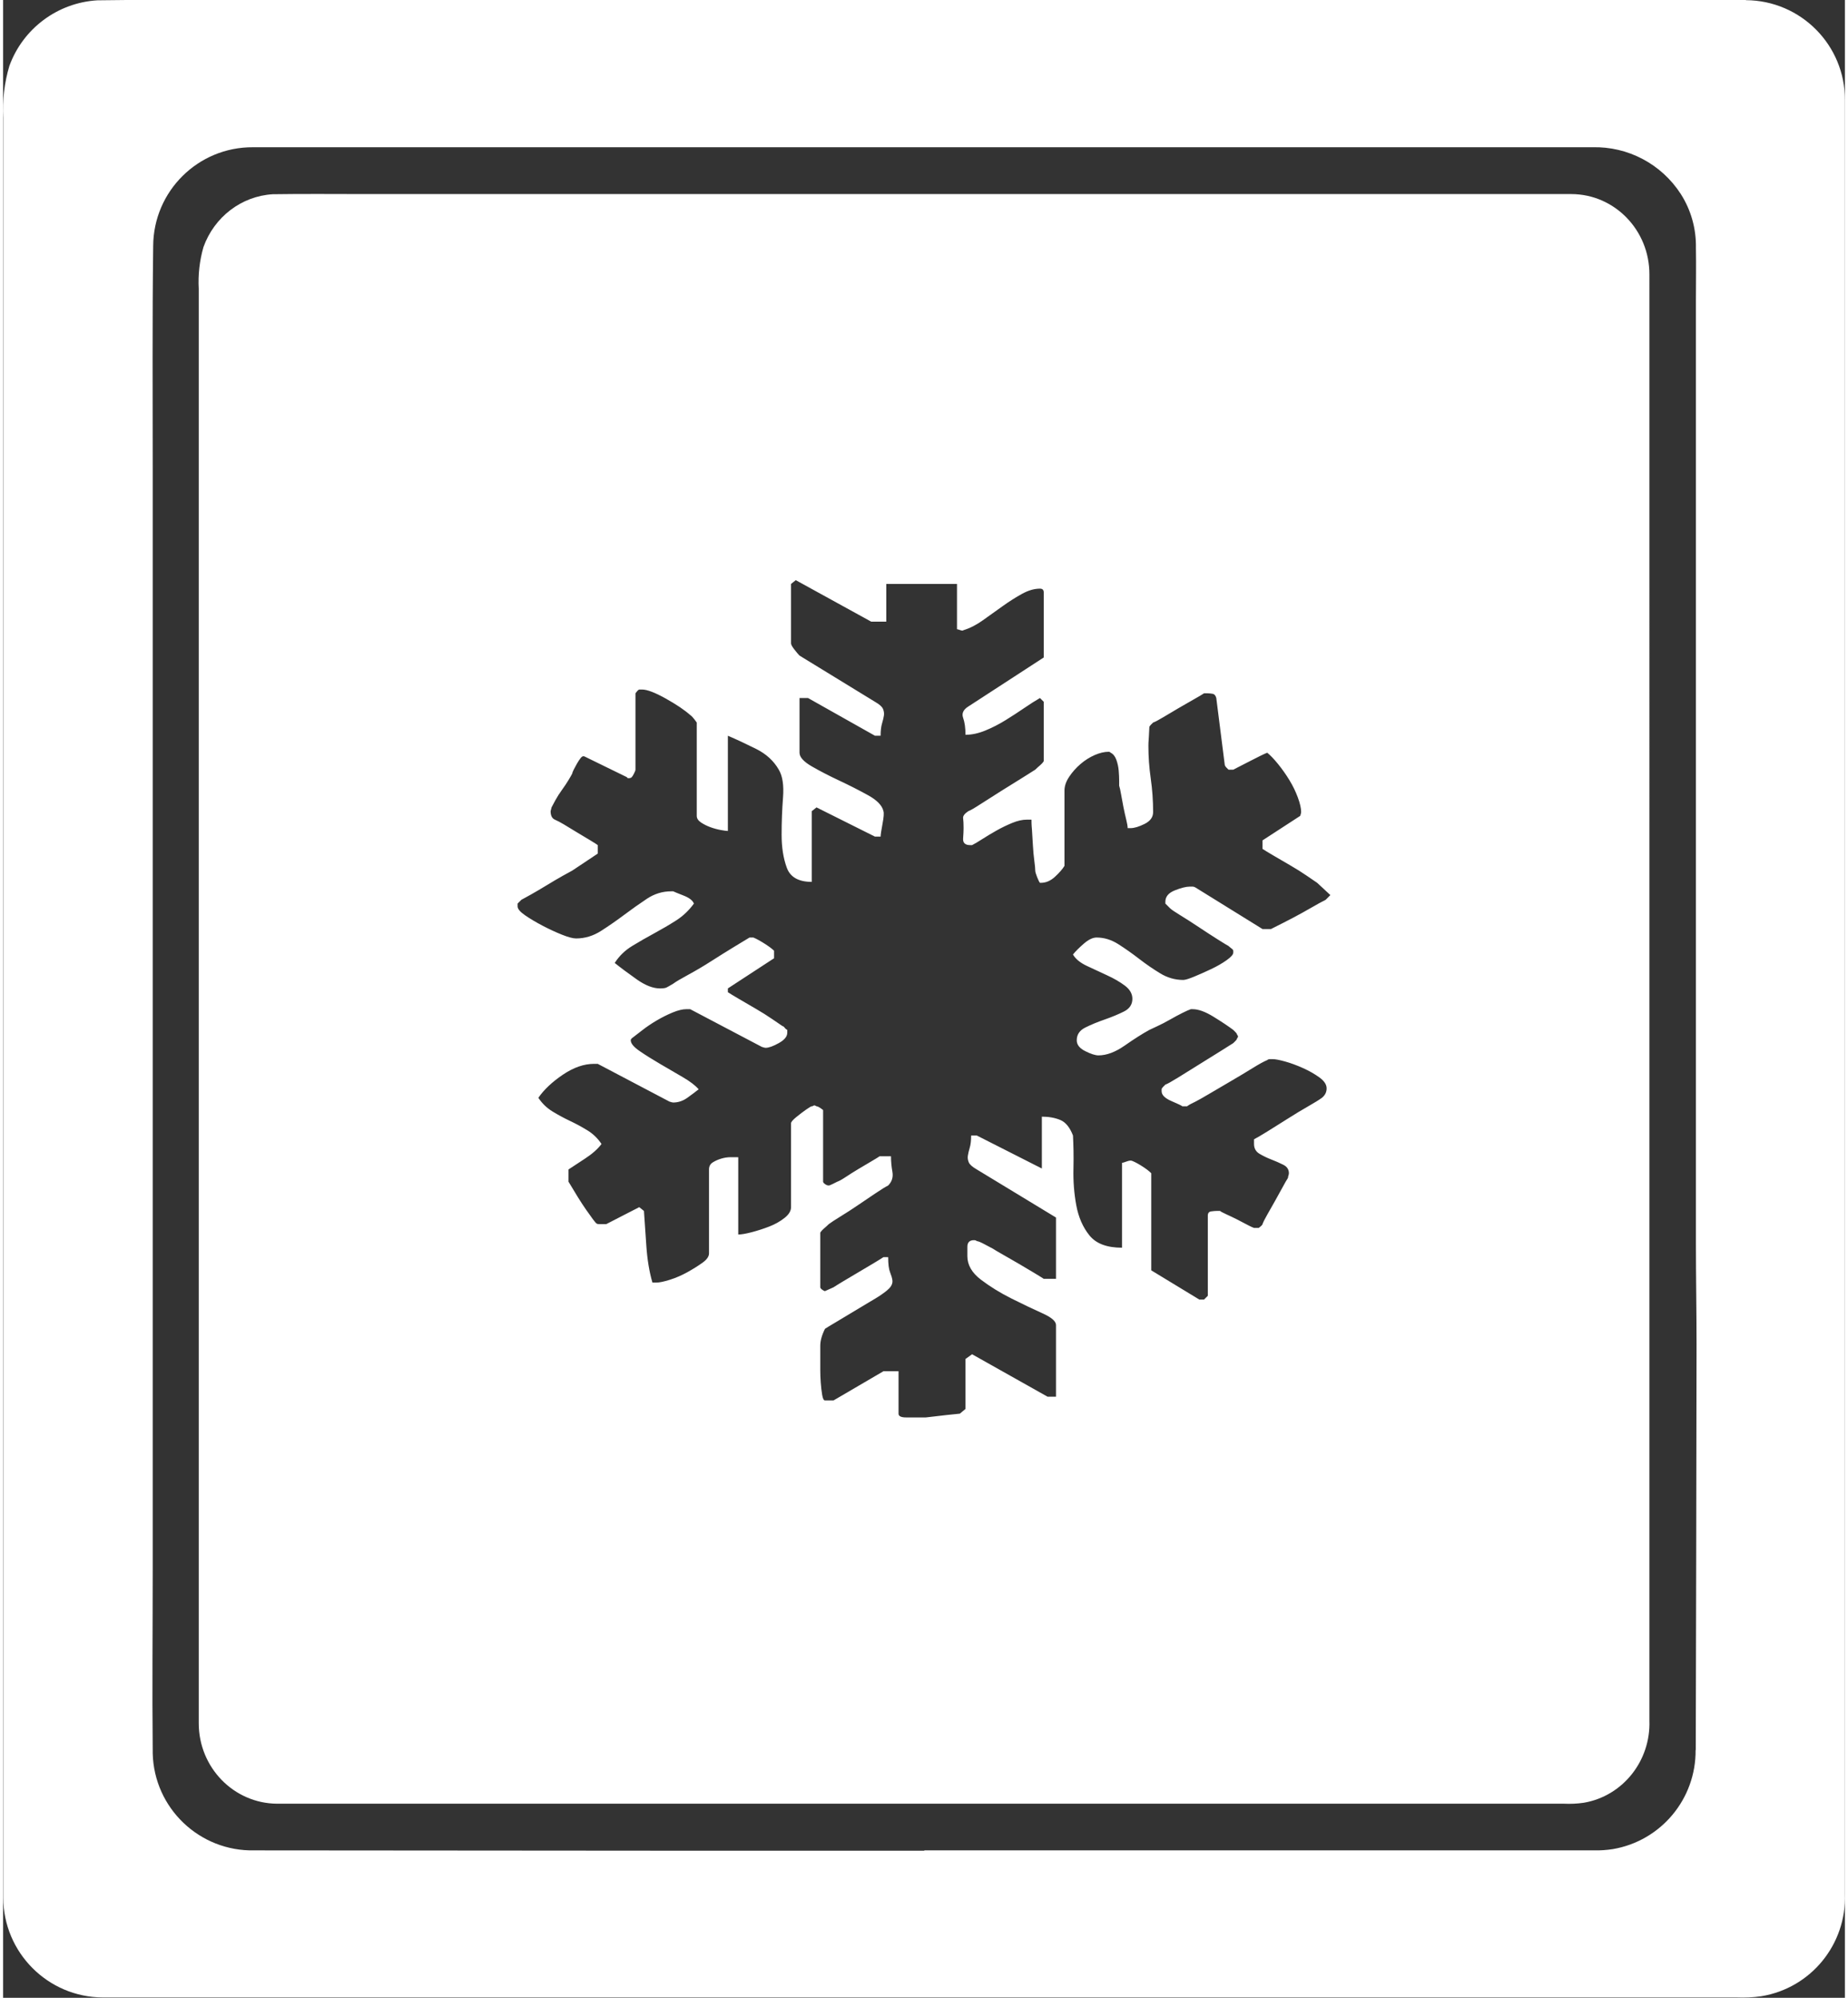
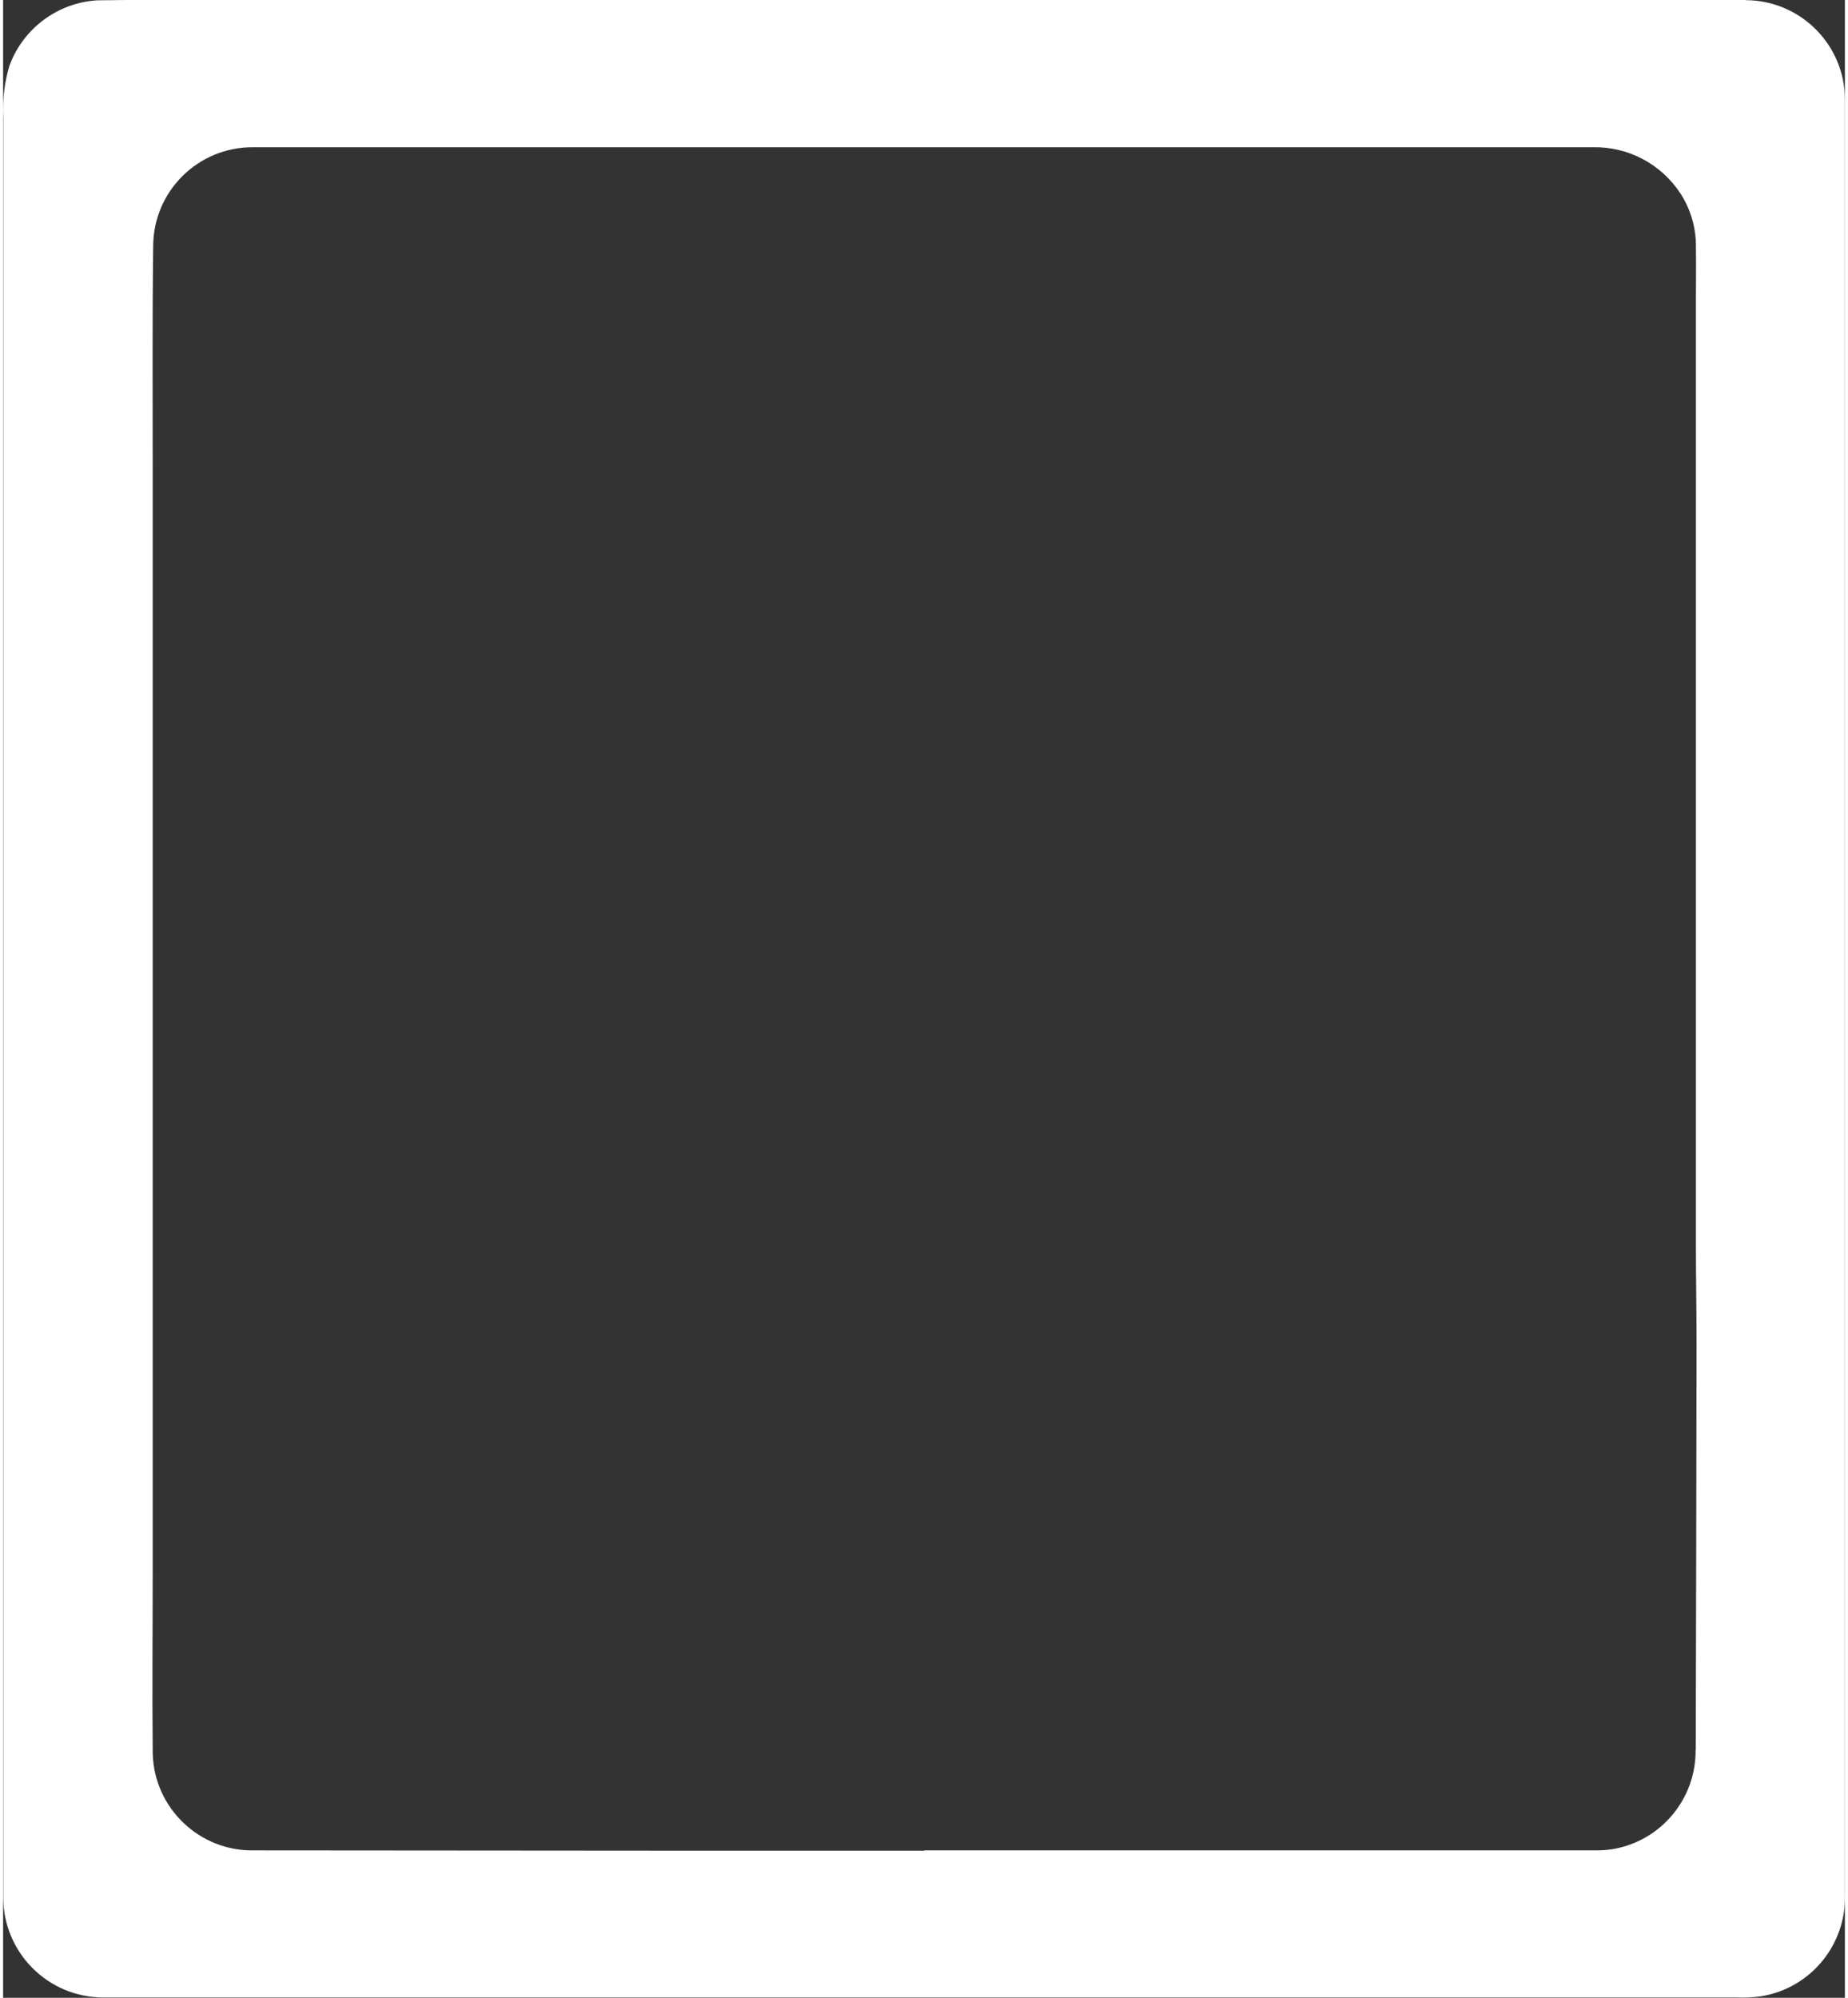
<svg xmlns="http://www.w3.org/2000/svg" id="Ebene_2" data-name="Ebene 2" viewBox="0 0 117.2 127.13" width="74" height="80">
  <rect x="0" y="0" width="117.2" height="127.13" fill="#333333" stroke="none" />
  <defs>
    <style>
      .cls-1 {
        fill: #fff;
      }
    </style>
  </defs>
  <g id="Ebene_1-2" data-name="Ebene 1">
    <g>
      <path class="cls-1" d="M110.9,0s-.05,0-.08,0H13.47C10.98,0,8.49-.02,6,.02,3.47.17,1.27,1.81.4,4.19.08,5.26-.05,6.38.01,7.5v113.26c.01,3.49,2.83,6.33,6.33,6.35h103.96c.53.02,1.06,0,1.59-.08,3.15-.52,5.42-3.3,5.31-6.5v-27.66h0V6.37c.02-3.49-2.8-6.34-6.3-6.36ZM107.7,111.36c.03,3.11-2.2,5.79-5.27,6.31-.39.06-.79.09-1.19.08h-42.62v.02h-16.53l-26.1-.02c-3.49.08-6.39-2.69-6.47-6.18,0-.07,0-.14,0-.2-.04-3.86,0-7.72,0-11.58V29.79c0-4.71-.03-9.43.03-14.14.02-3.49,2.86-6.3,6.35-6.28.03,0,.06,0,.09,0h85.14c2.27-.06,4.4,1.07,5.63,2.98.65,1.02.98,2.2.96,3.41.02,1.12,0,2.24,0,3.36v60.04c0,2.14.04,4.29.04,6.44-.01,8.59-.03,17.18-.05,25.77h0Z" />
-       <path class="cls-1" d="M99.8,12.35s-.04,0-.06,0H23.04c-1.96,0-3.92-.02-5.88.01-1.99.12-3.72,1.44-4.41,3.36-.25.87-.35,1.77-.3,2.67v91.27c0,2.82,2.23,5.1,4.98,5.12h81.9c.42.02.84,0,1.25-.06,2.48-.42,4.27-2.66,4.18-5.23v-22.29h0V17.47c.01-2.82-2.21-5.11-4.96-5.12ZM74.26,57.8c.08.08.3.23.66.45.36.22.75.47,1.17.75.42.28.82.54,1.2.78.38.24.61.38.69.42.04.04.1.09.18.15.08.06.12.11.12.15v.12c0,.12-.14.28-.42.48s-.61.39-.99.57c-.38.18-.74.34-1.08.48-.34.14-.57.21-.69.21-.52,0-1.01-.14-1.47-.42-.46-.28-.91-.59-1.35-.93-.44-.34-.88-.65-1.32-.93-.44-.28-.9-.42-1.38-.42-.24,0-.51.13-.81.39-.3.26-.53.49-.69.69.16.28.45.52.87.72.42.2.85.4,1.29.6.44.2.82.42,1.14.66.32.24.48.52.48.84,0,.36-.18.63-.54.81-.36.18-.77.35-1.23.51-.46.16-.87.33-1.23.51-.36.18-.54.45-.54.81,0,.28.18.51.54.69.36.18.64.27.84.27.52,0,1.08-.21,1.68-.63.6-.42,1.12-.75,1.56-.99.08-.04.25-.12.51-.24.26-.12.53-.26.81-.42.28-.16.54-.3.78-.42.24-.12.42-.2.54-.24h.12c.36,0,.8.16,1.32.48.52.32.94.6,1.26.84.04.04.09.09.15.15.06.06.09.11.09.15.04.04.06.08.06.12,0,.04-.02.08-.06.12,0,.04-.03.09-.09.15-.06.06-.11.11-.15.15-.12.08-.39.25-.81.51-.42.26-.87.54-1.35.84-.48.3-.93.58-1.35.84s-.69.41-.81.45c-.04.04-.09.09-.15.15s-.09.11-.09.15v.12c0,.24.21.45.63.63.42.18.65.29.69.33h.3s.12-.09.24-.15c.12-.06.22-.11.3-.15.16-.08.46-.25.9-.51.44-.26.9-.53,1.38-.81.48-.28.93-.55,1.35-.81.42-.26.73-.43.93-.51.04-.04.1-.06.18-.06h.18c.16,0,.42.05.78.15.36.1.74.24,1.14.42.4.18.75.38,1.05.6.3.22.45.45.45.69s-.1.44-.3.6c-.16.12-.45.3-.87.54-.42.24-.85.5-1.29.78-.44.28-.87.55-1.29.81-.42.26-.71.43-.87.51v.3c0,.28.12.49.36.63.24.14.49.26.75.36.26.1.51.21.75.33.24.12.36.3.36.54,0,.04-.01.09-.03.15-.02.06-.03.11-.03.15-.08.12-.19.31-.33.57-.14.26-.3.55-.48.87-.18.32-.35.62-.51.9-.16.28-.26.48-.3.6,0,.04-.08.12-.24.24h-.3s-.17-.06-.39-.18c-.22-.12-.45-.24-.69-.36-.24-.12-.47-.23-.69-.33-.22-.1-.35-.17-.39-.21h-.24c-.08,0-.19.01-.33.03-.14.02-.21.11-.21.27v5.1l-.24.24h-.3l-3.06-1.86v-6.18s-.15-.16-.45-.36-.55-.34-.75-.42c-.08-.04-.2-.03-.36.03-.16.06-.26.09-.3.09v5.4c-.96,0-1.65-.26-2.07-.78-.42-.52-.7-1.16-.84-1.92-.14-.76-.2-1.54-.18-2.34.02-.8,0-1.5-.03-2.1-.2-.52-.47-.85-.81-.99-.34-.14-.73-.21-1.17-.21v3.3l-4.14-2.1h-.36c0,.32-.03.58-.09.78-.06.2-.1.37-.12.51-.02.14,0,.28.06.42.06.14.23.29.51.45l5.04,3.06v3.9h-.78c-.12-.08-.33-.21-.63-.39-.3-.18-.62-.37-.96-.57-.34-.2-.67-.39-.99-.57-.32-.18-.54-.31-.66-.39-.08-.04-.25-.13-.51-.27-.26-.14-.43-.21-.51-.21-.04-.04-.1-.06-.18-.06-.28,0-.42.14-.42.42v.6c0,.56.29,1.06.87,1.5.58.44,1.23.84,1.95,1.2.72.36,1.37.67,1.95.93.58.26.87.51.87.75v4.56h-.54l-4.8-2.7-.42.3v3.18l-.36.3s-.33.03-.87.09c-.54.06-.97.11-1.29.15h-1.26c-.32,0-.48-.08-.48-.24v-2.7h-.96l-3.18,1.86h-.54c-.08,0-.14-.12-.18-.36-.04-.24-.07-.5-.09-.78-.02-.28-.03-.54-.03-.78v-1.56c0-.32.1-.68.3-1.08.12-.08.35-.22.69-.42.34-.2.69-.41,1.05-.63.36-.22.71-.43,1.05-.63.34-.2.57-.34.69-.42.36-.24.59-.43.69-.57.1-.14.14-.28.12-.42-.02-.14-.07-.31-.15-.51s-.12-.52-.12-.96h-.3c-.12.08-.33.21-.63.39-.3.18-.62.37-.96.57-.34.2-.66.39-.96.57-.3.18-.51.31-.63.39-.08.04-.26.12-.54.24-.04,0-.1-.03-.18-.09-.08-.06-.12-.11-.12-.15v-3.48s.07-.12.21-.24c.14-.12.25-.22.33-.3.16-.12.42-.29.78-.51.36-.22.73-.46,1.11-.72.38-.26.75-.51,1.11-.75.36-.24.62-.4.78-.48.24-.24.33-.53.27-.87-.06-.34-.09-.67-.09-.99h-.72c-.12.08-.3.19-.54.33-.24.14-.51.3-.81.48-.3.18-.57.35-.81.51-.24.16-.42.26-.54.3-.08.04-.18.09-.3.15-.12.06-.2.09-.24.09-.08,0-.16-.03-.24-.09-.08-.06-.12-.11-.12-.15v-4.56c-.2-.16-.34-.24-.42-.24l-.12-.06s-.07.01-.09.03c-.02.02-.05.03-.09.03s-.16.07-.36.21c-.2.14-.41.3-.63.48-.22.18-.33.31-.33.39v5.34c0,.24-.14.47-.42.69-.28.22-.6.4-.96.54-.36.14-.73.26-1.11.36-.38.1-.67.15-.87.15v-4.92h-.48c-.2,0-.4.03-.6.09-.2.06-.38.14-.54.24-.16.1-.24.25-.24.45v5.34c0,.2-.14.4-.42.6-.28.2-.6.4-.96.6-.36.2-.73.36-1.11.48-.38.12-.67.18-.87.18h-.24c-.2-.68-.33-1.47-.39-2.37-.06-.9-.11-1.63-.15-2.19l-.3-.24c-.16.08-.51.26-1.05.54-.54.28-.89.46-1.05.54h-.3c-.16,0-.26,0-.3-.03-.04-.02-.12-.11-.24-.27-.12-.16-.27-.37-.45-.63-.18-.26-.35-.52-.51-.78-.16-.26-.36-.59-.6-.99v-.78c.24-.16.59-.39,1.05-.69.46-.3.81-.61,1.05-.93-.24-.36-.54-.65-.9-.87-.36-.22-.73-.42-1.11-.6-.38-.18-.75-.38-1.11-.6-.36-.22-.66-.51-.9-.87.36-.52.88-1.01,1.56-1.47.68-.46,1.34-.69,1.98-.69h.24l4.56,2.4c.12.04.2.06.24.06.32,0,.62-.1.9-.3.28-.2.52-.38.72-.54-.2-.24-.54-.5-1.02-.78-.48-.28-.96-.56-1.44-.84-.48-.28-.91-.55-1.29-.81-.38-.26-.57-.49-.57-.69,0-.04.02-.08.06-.12.16-.12.38-.29.66-.51.28-.22.59-.43.93-.63.34-.2.68-.37,1.02-.51.34-.14.63-.21.87-.21h.24l4.56,2.4c.12.04.2.06.24.06.2,0,.48-.1.84-.3.36-.2.54-.42.54-.66v-.18s-.09-.04-.15-.12c-.06-.08-.11-.12-.15-.12-.12-.08-.34-.23-.66-.45-.32-.22-.67-.44-1.05-.66-.38-.22-.74-.43-1.08-.63-.34-.2-.57-.34-.69-.42v-.24l2.94-1.92v-.48s-.17-.17-.51-.39c-.34-.22-.61-.37-.81-.45h-.24c-.2.12-.53.32-.99.6-.46.28-.94.58-1.44.9-.5.32-.99.61-1.47.87-.48.26-.8.45-.96.57-.2.12-.34.2-.42.24-.08.04-.22.06-.42.06-.44,0-.93-.19-1.47-.57-.54-.38-1.01-.73-1.41-1.05.28-.44.65-.8,1.11-1.08.46-.28.93-.55,1.41-.81.48-.26.94-.53,1.38-.81.44-.28.82-.64,1.14-1.08-.08-.2-.3-.37-.66-.51s-.58-.23-.66-.27h-.12c-.56,0-1.08.16-1.56.48-.48.32-.96.66-1.44,1.02-.48.36-.97.7-1.47,1.02-.5.32-1.03.48-1.59.48-.2,0-.5-.08-.9-.24-.4-.16-.81-.35-1.23-.57s-.79-.44-1.11-.66c-.32-.22-.48-.41-.48-.57v-.18l.24-.24c.08-.04.28-.15.6-.33.32-.18.66-.38,1.02-.6.36-.22.7-.42,1.02-.6.32-.18.52-.29.6-.33.24-.16.78-.52,1.62-1.08v-.54s-.18-.13-.42-.27c-.24-.14-.54-.32-.9-.54-.36-.22-.64-.39-.84-.51-.2-.12-.39-.22-.57-.3-.18-.08-.27-.26-.27-.54l.06-.24c.04-.08.12-.23.24-.45.12-.22.26-.44.42-.66.16-.22.3-.43.42-.63.12-.2.2-.34.24-.42,0-.04.03-.12.09-.24.06-.12.13-.25.21-.39.08-.14.16-.26.24-.36.08-.1.16-.13.24-.09l2.7,1.32s.02.06.06.06h.06c.08,0,.14-.02.18-.06.04-.04.09-.12.15-.24.06-.12.09-.2.09-.24v-4.86c.12-.16.2-.24.24-.24h.18c.32,0,.82.19,1.5.57.68.38,1.2.73,1.56,1.05.08.04.22.2.42.48v5.94c0,.16.09.3.27.42.18.12.38.22.6.3.22.08.44.14.66.18.22.04.37.06.45.06v-6.06c.56.24,1.16.52,1.8.84.64.32,1.12.76,1.44,1.32.24.4.33.99.27,1.77-.06.78-.09,1.57-.09,2.37s.11,1.5.33,2.1c.22.6.75.9,1.59.9v-4.5l.3-.24,3.72,1.86h.36c0-.12.04-.39.12-.81.08-.42.1-.69.06-.81-.08-.36-.41-.7-.99-1.02-.58-.32-1.19-.63-1.83-.93-.64-.3-1.22-.6-1.74-.9-.52-.3-.78-.59-.78-.87v-3.48h.54l4.26,2.4h.36c0-.32.03-.58.09-.78.06-.2.1-.37.12-.51.02-.14,0-.28-.06-.42-.06-.14-.23-.29-.51-.45l-4.8-2.94c-.08-.08-.19-.21-.33-.39-.14-.18-.21-.31-.21-.39v-3.78l.3-.24,4.8,2.64h.96v-2.4h4.5v2.88s.11.02.21.06c.1.04.17.04.21,0,.4-.12.81-.33,1.23-.63.42-.3.84-.6,1.26-.9.42-.3.83-.56,1.23-.78.4-.22.78-.33,1.14-.33.16,0,.24.08.24.24v4.14l-4.8,3.12c-.32.2-.43.44-.33.72.1.28.15.64.15,1.08.4,0,.82-.09,1.26-.27.44-.18.87-.4,1.29-.66.42-.26.82-.52,1.2-.78.38-.26.71-.47.99-.63l.24.24v3.78s-.07.12-.21.24c-.14.12-.25.22-.33.3-.12.08-.39.25-.81.51-.42.26-.87.54-1.35.84-.48.3-.92.58-1.32.84-.4.26-.66.41-.78.45-.24.16-.35.31-.33.45.02.14.03.35.03.63,0,.16-.01.38-.03.66-.02.28.13.42.45.42h.12c.16-.08.38-.21.66-.39.28-.18.58-.36.9-.54.32-.18.65-.34.99-.48.34-.14.65-.21.93-.21h.3c0,.12,0,.33.03.63.02.3.04.63.06.99.02.36.05.69.09.99.04.3.06.51.06.63,0,.08.04.22.12.42.08.2.14.32.18.36h.06c.32,0,.62-.13.9-.39.28-.26.48-.49.6-.69v-4.8c0-.28.1-.57.3-.87.2-.3.44-.57.72-.81.28-.24.58-.43.9-.57.32-.14.62-.21.9-.21.04,0,.08.02.12.06.16.08.28.23.36.45.08.22.13.45.15.69.02.24.03.46.03.66v.3c.04.12.08.3.12.54.04.24.09.51.15.81.06.3.12.57.18.81.06.24.09.42.09.54h.18c.24,0,.54-.09.9-.27.36-.18.54-.43.54-.75,0-.72-.05-1.43-.15-2.13-.1-.7-.15-1.39-.15-2.07,0-.08,0-.28.03-.6.02-.32.03-.52.03-.6,0-.04.03-.09.09-.15.06-.06.11-.11.15-.15.12-.04.33-.15.63-.33.3-.18.62-.37.96-.57.34-.2.67-.39.99-.57.32-.18.54-.31.66-.39h.24c.08,0,.18.01.3.03.12.02.2.11.24.27l.54,4.26s.03.09.09.15c.06.06.11.11.15.15h.3c.16-.08.51-.26,1.05-.54.54-.28.91-.46,1.11-.54.2.16.43.4.69.72.26.32.5.66.72,1.02.22.36.4.73.54,1.11.14.38.21.69.21.93,0,.04-.02.12-.06.24l-2.4,1.56v.54c.12.08.35.22.69.42.34.2.7.41,1.08.63.38.22.73.44,1.05.66.32.22.54.37.66.45.08.08.22.21.42.39.2.18.34.31.42.39l-.3.3c-.24.12-.55.29-.93.51-.38.22-.76.43-1.14.63-.38.2-.85.44-1.41.72h-.54l-4.26-2.64s-.1-.06-.18-.06h-.18c-.24,0-.56.08-.96.24-.4.16-.6.4-.6.72v.12l.3.3Z" />
    </g>
  </g>
</svg>